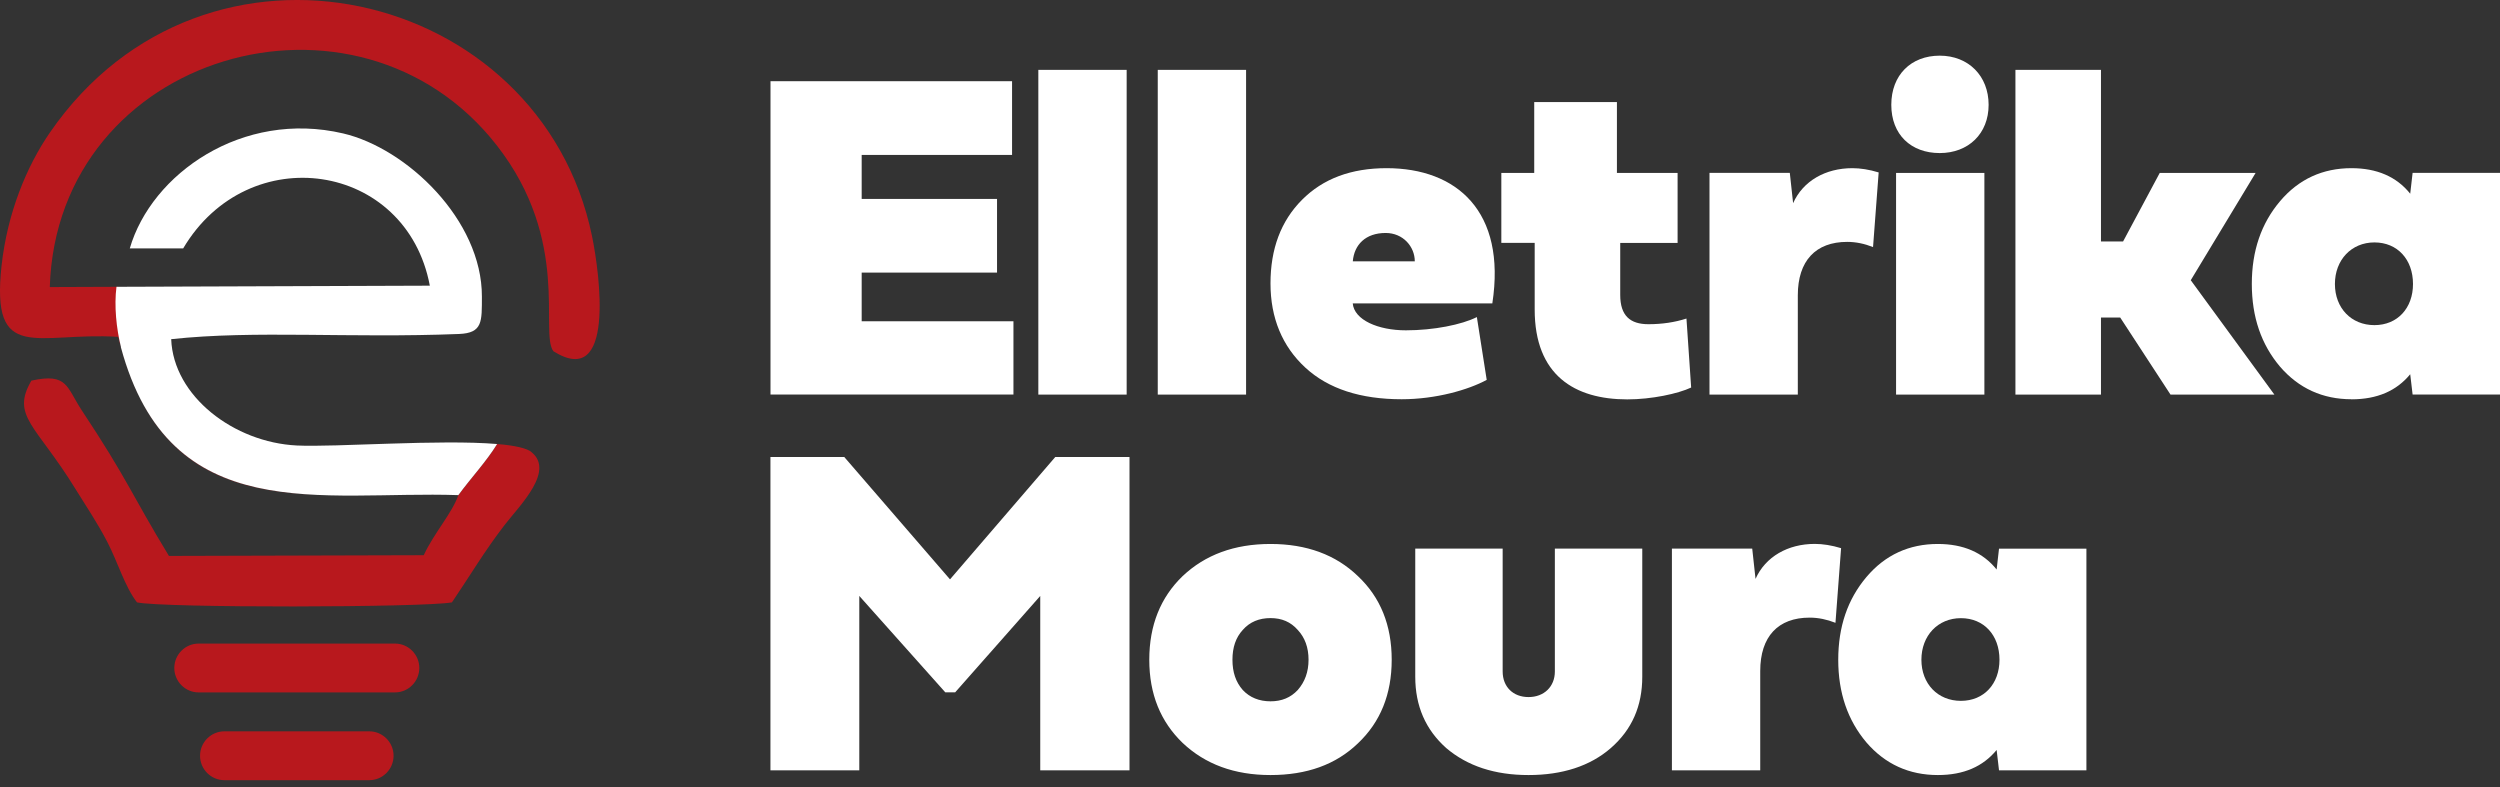
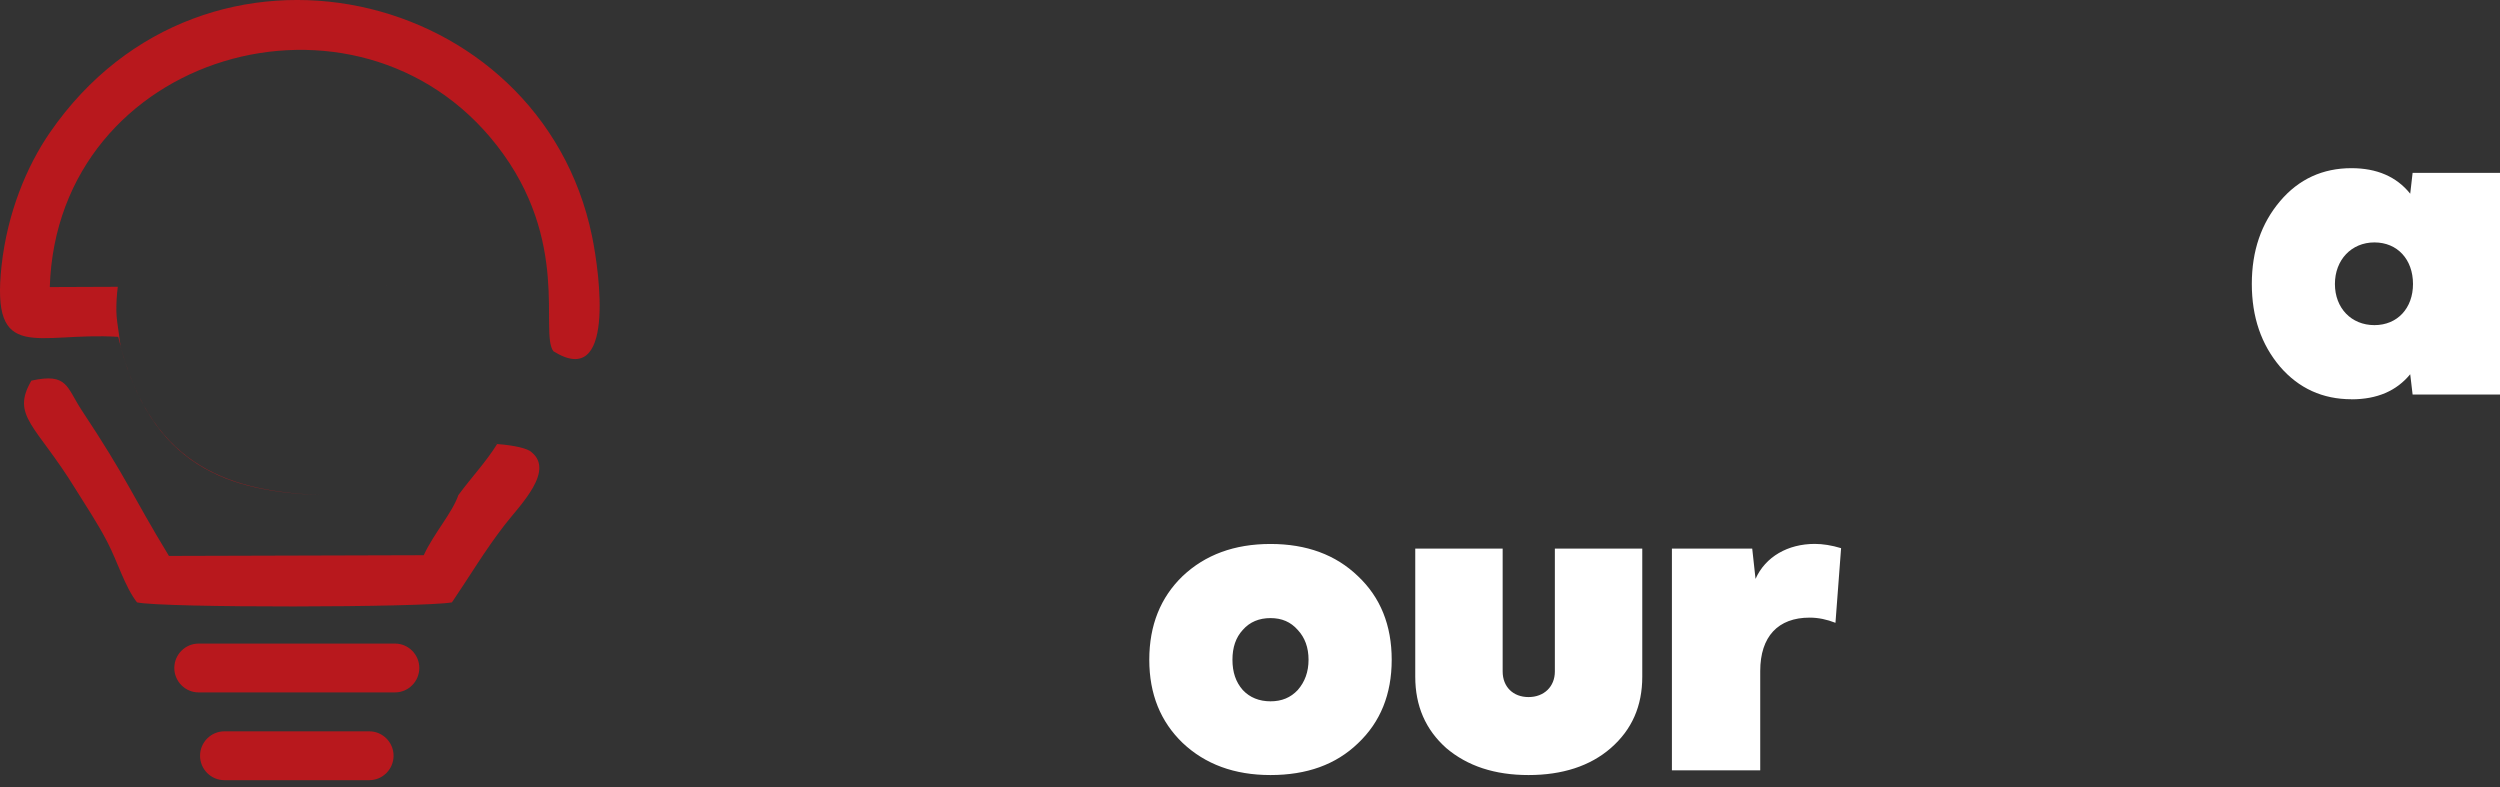
<svg xmlns="http://www.w3.org/2000/svg" width="216" height="68" viewBox="0 0 216 68" fill="none">
  <rect x="0" y="0" width="216" height="68" fill="#333333" stroke="none" />
-   <path d="M116.882 22.578C117.002 21.147 117.98 20.129 119.723 20.129C121.227 20.129 122.238 21.313 122.238 22.578H116.876H116.882ZM127.6 27.395C126.303 28.051 123.868 28.54 121.467 28.54C119.066 28.54 117.002 27.643 116.876 26.211H128.938C130.156 18.249 125.851 14.53 119.803 14.53C116.756 14.53 114.321 15.427 112.492 17.266C110.662 19.106 109.771 21.515 109.771 24.492C109.771 27.47 110.788 29.925 112.778 31.759C114.767 33.598 117.568 34.495 121.101 34.495C124.068 34.495 126.869 33.679 128.452 32.822L127.6 27.39V27.395ZM100.03 6.039V34.093H107.661V6.039H100.03ZM89.712 6.039V34.093H97.343V6.039H89.712ZM74.449 27.763V23.555H86.144V17.186H74.449V13.386H87.442V7.016H66.571V34.087H87.562V27.758H74.449V27.763Z" fill="white" />
-   <path d="M174.133 6.039V34.093H181.524V27.436H183.187L187.532 34.093H196.507L189.281 24.211L194.883 14.944H186.6L183.433 20.865H181.524V6.039H174.133ZM167.593 13.225C170.068 13.225 171.817 11.552 171.817 9.057C171.817 6.562 170.074 4.809 167.593 4.809C165.112 4.809 163.408 6.482 163.408 9.057C163.408 11.632 165.112 13.225 167.593 13.225ZM171.451 14.944H163.82V34.093H171.451V14.944ZM147.7 14.944V34.093H155.331V25.516C155.331 22.532 156.874 20.899 159.596 20.899C160.367 20.899 161.099 21.06 161.831 21.348L162.317 14.898C161.505 14.65 160.733 14.53 160.041 14.53C157.726 14.53 155.777 15.633 154.925 17.554L154.639 14.938H147.694L147.7 14.944ZM144.938 14.944H139.702V8.816H132.557V14.944H129.715V20.986H132.597V26.746C132.597 32.42 136.049 34.507 140.594 34.507C142.703 34.507 144.978 34.018 146.116 33.483L145.71 27.522C144.693 27.85 143.601 28.011 142.423 28.011C140.84 28.011 139.988 27.275 139.988 25.481V20.991H144.944V14.95L144.938 14.944Z" fill="white" />
  <path d="M208.483 24.538C208.483 26.619 207.145 28.091 205.15 28.091C203.155 28.091 201.737 26.619 201.737 24.538C201.737 22.457 203.161 20.945 205.15 20.945C207.139 20.945 208.483 22.417 208.483 24.538ZM203.167 34.501C205.402 34.501 207.065 33.765 208.243 32.334L208.449 34.087H216V14.938H208.449L208.243 16.737C207.065 15.266 205.362 14.53 203.167 14.53C200.691 14.53 198.616 15.467 196.993 17.387C195.369 19.307 194.557 21.675 194.557 24.533C194.557 27.39 195.369 29.758 196.993 31.678C198.616 33.558 200.686 34.495 203.167 34.495V34.501Z" fill="white" />
-   <path d="M89.877 51.489V66.556H97.589V39.485H91.175L82.08 50.057L72.945 39.485H66.566V66.556H74.243V51.489L81.674 59.819H82.526L89.877 51.489Z" fill="white" />
  <path d="M144.453 47.407V66.556H152.084V57.979C152.084 54.995 153.628 53.363 156.349 53.363C157.12 53.363 157.852 53.524 158.584 53.811L159.07 47.361C158.258 47.114 157.486 46.993 156.794 46.993C154.479 46.993 152.53 48.097 151.678 50.017L151.392 47.401H144.447L144.453 47.407ZM134.34 58.019C134.34 59.324 133.408 60.227 132.065 60.227C130.722 60.227 129.83 59.33 129.83 58.019V47.401H122.278V58.468C122.278 60.997 123.17 63.044 124.959 64.636C126.789 66.188 129.144 66.964 132.065 66.964C134.986 66.964 137.387 66.188 139.171 64.636C141 63.044 141.892 61.003 141.892 58.468V47.401H134.34V58.019ZM107.376 54.426C107.981 53.73 108.799 53.403 109.771 53.403C110.743 53.403 111.514 53.73 112.126 54.426C112.738 55.081 113.058 55.938 113.058 57.002C113.058 58.065 112.732 58.922 112.126 59.617C111.514 60.273 110.743 60.594 109.771 60.594C108.799 60.594 107.981 60.267 107.376 59.617C106.764 58.922 106.484 58.065 106.484 57.002C106.484 55.938 106.77 55.081 107.376 54.426ZM102.179 64.188C104.129 66.027 106.644 66.964 109.771 66.964C112.898 66.964 115.413 66.067 117.322 64.228C119.271 62.388 120.243 59.979 120.243 57.002C120.243 54.024 119.271 51.609 117.322 49.775C115.413 47.936 112.898 46.999 109.771 46.999C106.644 46.999 104.129 47.936 102.179 49.775C100.27 51.615 99.298 54.024 99.298 57.002C99.298 59.979 100.276 62.354 102.179 64.188Z" fill="white" />
-   <path d="M172.755 57.002C172.755 59.083 171.417 60.554 169.422 60.554C167.427 60.554 166.009 59.083 166.009 57.002C166.009 54.921 167.433 53.409 169.422 53.409C171.411 53.409 172.755 54.88 172.755 57.002ZM167.433 66.964C169.668 66.964 171.331 66.228 172.509 64.797L172.715 66.556H180.266V47.407H172.715L172.509 49.206C171.331 47.735 169.628 46.999 167.433 46.999C164.958 46.999 162.882 47.936 161.259 49.856C159.636 51.776 158.824 54.145 158.824 57.002C158.824 59.859 159.636 62.227 161.259 64.147C162.882 66.027 164.952 66.964 167.433 66.964Z" fill="white" />
  <path fill-rule="evenodd" clip-rule="evenodd" d="M11.162 24.774C42.236 24.665 45.923 24.653 11.162 24.774V24.774ZM39.601 42.779C39.081 44.308 37.497 46.056 36.611 47.97L14.597 48.033C11.367 42.727 11.036 41.44 7.08 35.478C5.731 33.443 5.862 32.196 2.713 32.886C0.918 35.955 3.136 36.737 6.508 42.227C7.514 43.86 8.4 45.142 9.281 46.843C10.184 48.585 10.773 50.666 11.836 52.046C14.083 52.535 36.554 52.495 39.046 52.046C40.596 49.764 41.859 47.614 43.597 45.36C44.923 43.642 48.096 40.566 45.769 38.95C45.163 38.617 43.986 38.427 42.482 38.324L42.956 38.358C42.013 39.888 40.739 41.233 39.607 42.773L39.601 42.779ZM10.213 29.097C12.922 40.485 19.925 42.515 27.894 42.779C20.136 42.498 13.277 40.526 10.435 29.988C10.373 29.586 10.31 29.172 10.258 28.747C10.178 28.149 10.064 27.534 10.053 26.878C10.047 26.165 10.087 25.464 10.178 24.78L4.302 24.803C4.936 4.556 30.889 -2.889 42.939 12.581C49.342 20.802 46.609 28.706 47.81 30.345C53.16 33.696 51.834 23.722 51.148 20.388C46.695 -1.136 17.735 -7.971 4.33 11.425C2.295 14.369 0.632 18.416 0.134 22.963C-0.797 31.489 3.176 28.666 10.207 29.103L10.213 29.097Z" fill="#B8181D" />
-   <path fill-rule="evenodd" clip-rule="evenodd" d="M10.441 29.988C14.677 45.7 27.848 42.377 39.601 42.779C40.733 41.239 42.008 39.893 42.951 38.364C38.04 37.944 28.974 38.652 25.647 38.491C20.216 38.226 14.98 34.236 14.791 29.304C22.114 28.517 30.1 29.235 39.658 28.856C41.716 28.775 41.63 27.775 41.636 25.631C41.653 18.997 35.131 12.811 29.649 11.529C20.937 9.488 13.088 15.018 11.213 21.463H15.826C21.457 11.954 35.119 13.966 37.137 24.682L10.064 24.78C9.852 26.413 10.053 28.39 10.453 29.994" fill="white" />
  <path fill-rule="evenodd" clip-rule="evenodd" d="M17.158 55.605H34.13C35.285 55.605 36.228 56.553 36.228 57.714C36.228 58.876 35.285 59.824 34.13 59.824H17.158C16.003 59.824 15.06 58.876 15.06 57.714C15.06 56.553 16.003 55.605 17.158 55.605Z" fill="#B8181D" />
  <path fill-rule="evenodd" clip-rule="evenodd" d="M19.382 63.187H31.907C33.061 63.187 34.005 64.136 34.005 65.297C34.005 66.458 33.061 67.407 31.907 67.407H19.382C18.227 67.407 17.284 66.458 17.284 65.297C17.284 64.136 18.227 63.187 19.382 63.187Z" fill="#B8181D" />
</svg>